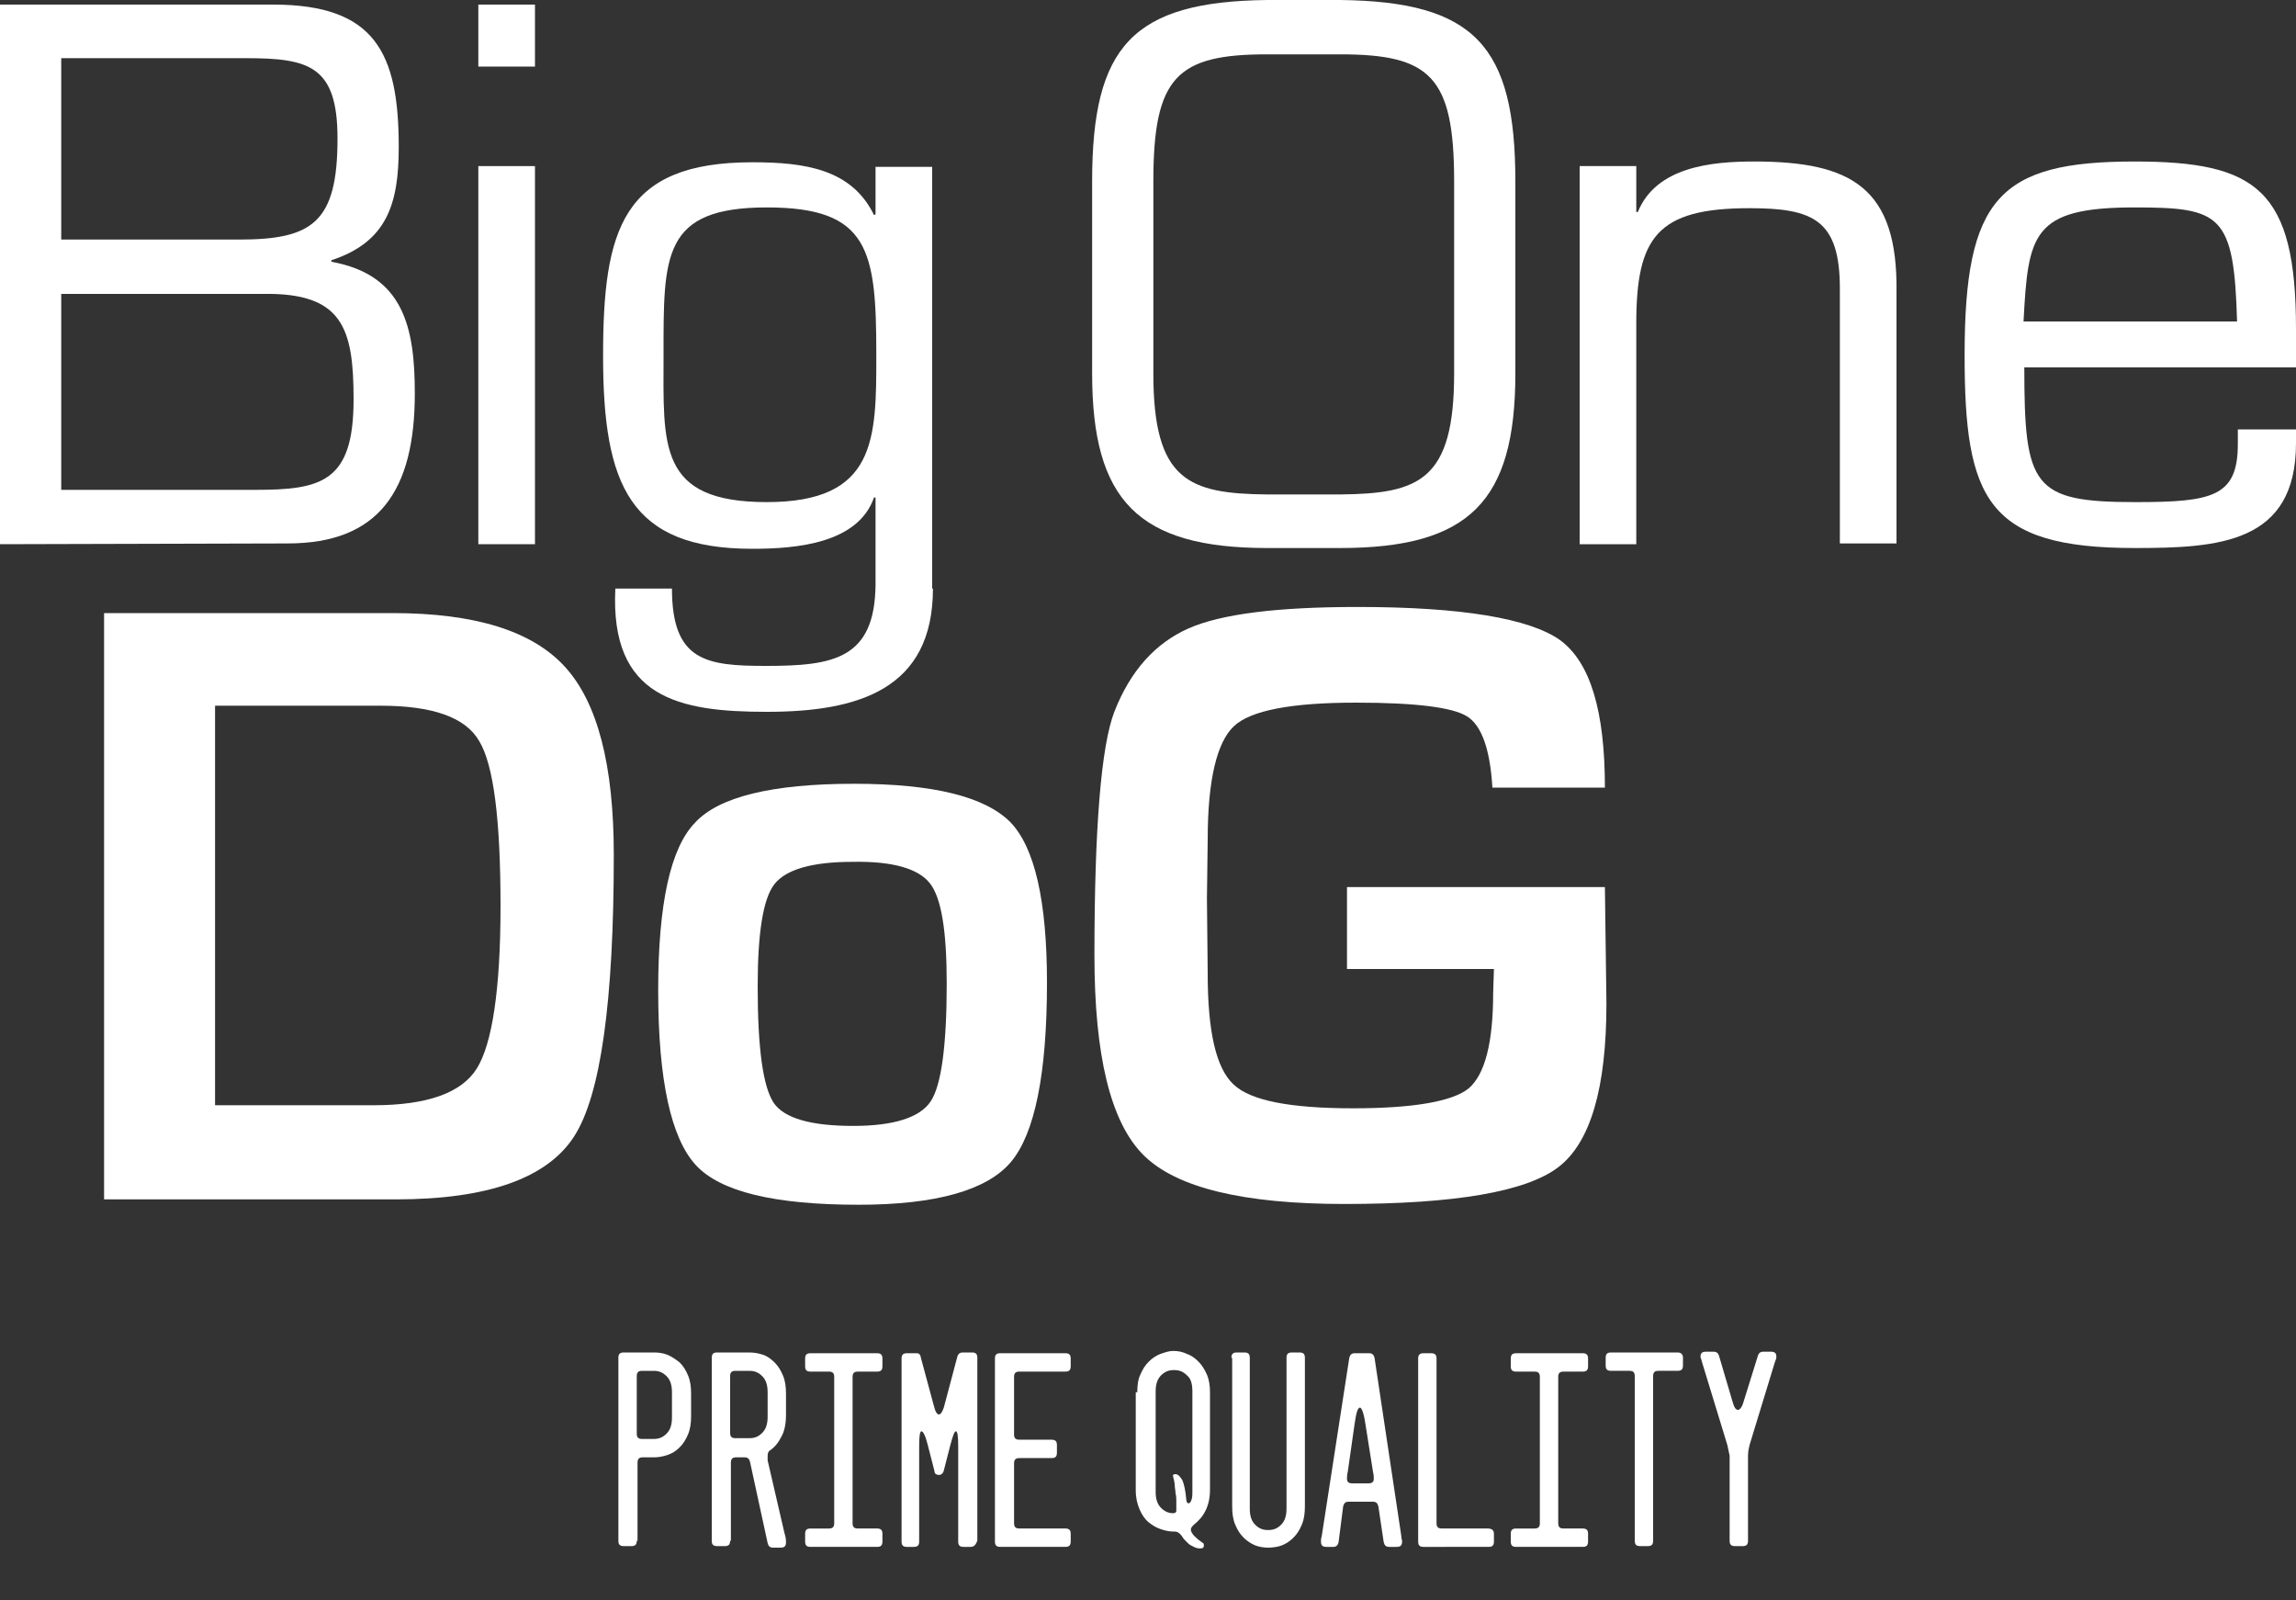
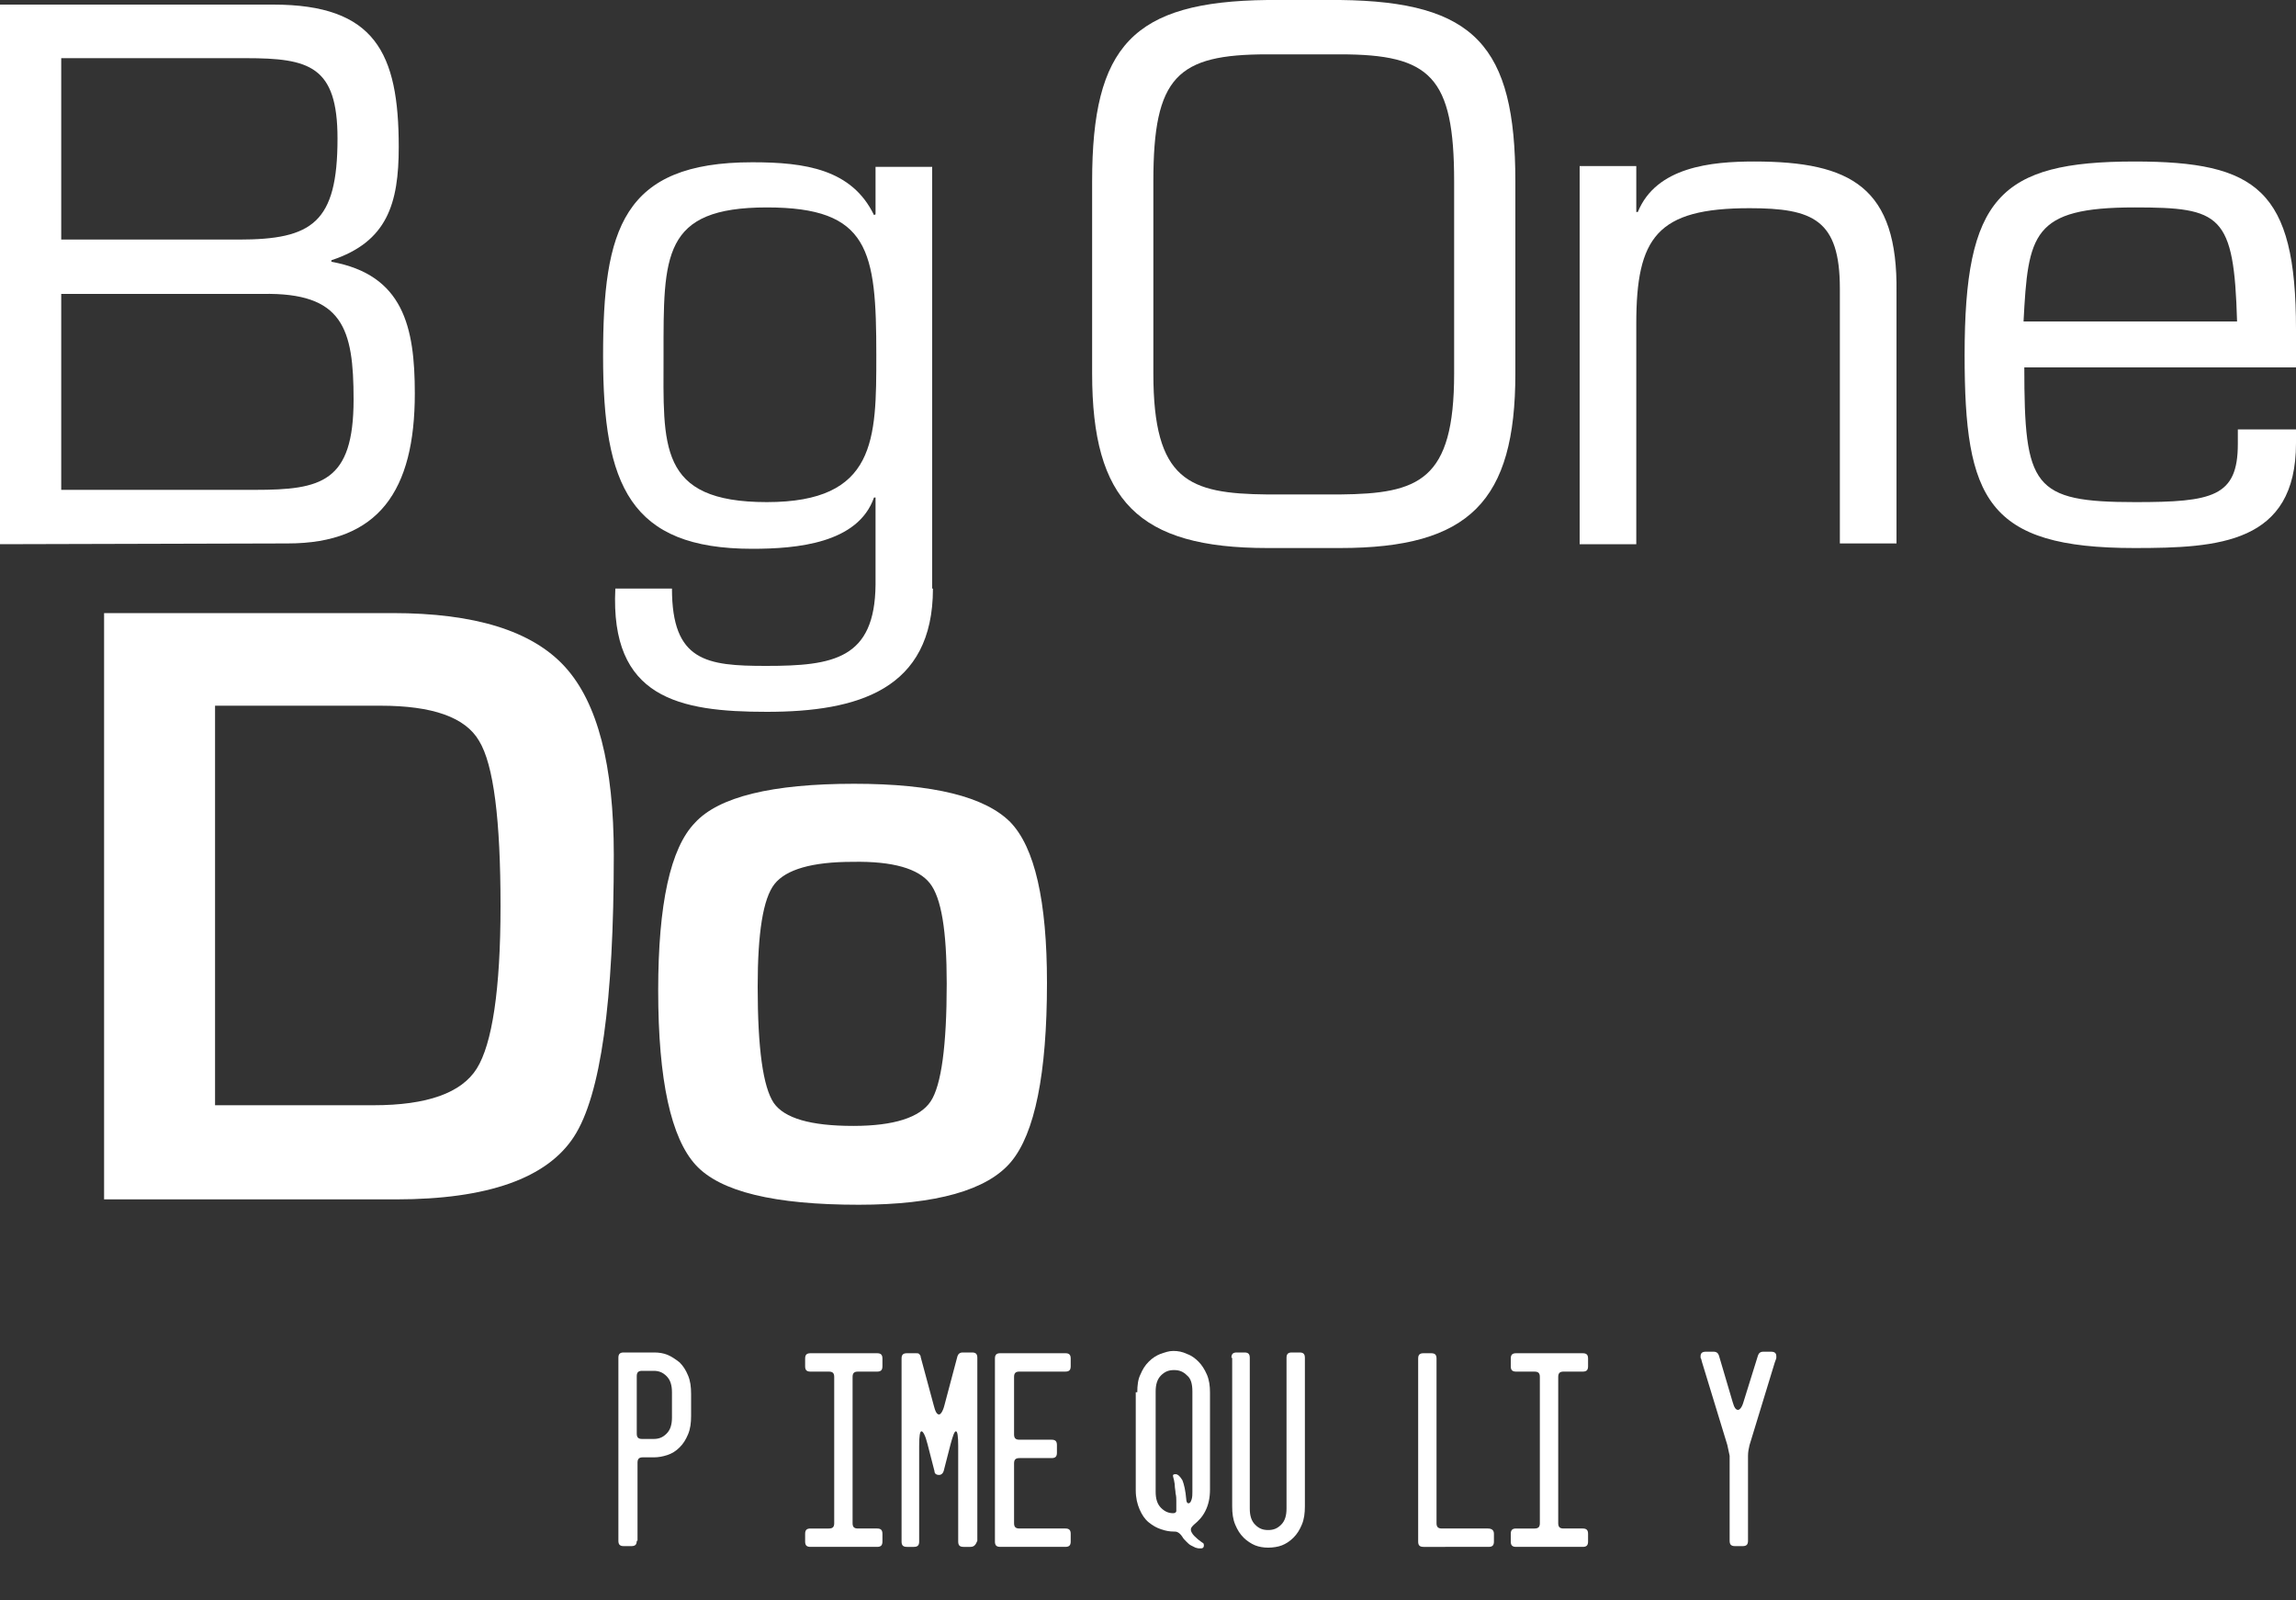
<svg xmlns="http://www.w3.org/2000/svg" version="1.1" id="Livello_1" x="0px" y="0px" viewBox="0 0 300 209.1" style="enable-background:new 0 0 300 209.1;" xml:space="preserve">
  <rect x="0" y="0" width="300" height="209.1" fill="#333333" stroke="none" />
  <style type="text/css"> .st0{fill:#FFFFFF;} .st1{enable-background:new ;} </style>
  <g id="Livello_2_1_">
    <g id="Livello_1-2">
      <path class="st0" d="M0,71.1V0.6h35.7c13.3,0,16.4,6.3,16.4,18.6c0,7.4-1.5,12.4-8.8,14.8v0.2c9.4,1.7,10.9,8.5,10.9,17.2 c0,12.7-4.7,19.6-16.6,19.6L0,71.1z M8,31.3h23.2c9.6,0,12.9-2.2,12.9-13.2c0-9.5-3.7-10.5-12-10.5H8V31.3z M8,64h25.3 c8.7,0,12.9-1,12.9-11.8c0-9.3-1.4-14-11.9-13.8H8V64z" />
-       <path class="st0" d="M69.9,8.7h-7.4V0.6h7.4L69.9,8.7z M69.9,71.1h-7.4V21.7h7.4L69.9,71.1z" />
      <path class="st0" d="M121.9,76.9c0,13.2-9.8,16.1-21.7,16.1c-11.5,0-20.5-1.8-19.8-16.1h7.4c0,9.5,4.5,10.1,12.3,10.1 c8.8,0,14.2-0.9,14.3-10.6V65h-0.2c-2.1,6-10.1,6.7-15.9,6.7c-16,0-19.5-8.3-19.5-25.2c0-16.5,2.5-25.3,19.5-25.3 c6.9,0,13,0.9,15.9,6.9l0.2-0.1v-6.2h7.4V76.9z M114.5,46.4c0-13.7-0.9-19.3-14.3-19.3c-13.7,0-13.5,6.3-13.5,19.3 c0,11.8-0.8,19.2,13.5,19.2S114.5,57.4,114.5,46.4" />
      <path class="st0" d="M175.1,0c17.6,0.2,22.9,6,22.9,23.7v25.1c0,16.7-6,22.8-22.9,22.8h-9.5c-16.9,0-22.9-6.2-22.9-22.8V23.7 C142.7,6,148,0.2,165.6,0H175.1z M165.6,7.1c-11.8,0-14.9,2.9-14.9,16.6v25.1c0,14,4.6,15.7,14.9,15.8h9.5 c10.3-0.1,14.9-1.8,14.9-15.8V23.7c0-13.7-3.1-16.6-14.9-16.6L165.6,7.1z" />
      <path class="st0" d="M213.8,27.7h0.2c2.4-5.9,9.6-6.6,15.2-6.6c12.7,0,18.8,3.4,18.6,17.1v32.8h-7.4V37.7c0-9-3.5-10.5-11.8-10.5 c-12.1,0-14.8,3.8-14.8,15.1v28.8h-7.4V21.7h7.4L213.8,27.7z" />
      <path class="st0" d="M300,56.1v1.8c0,13.1-10.1,13.7-21.1,13.7c-19.3,0-22.2-6.4-22.2-25.2c0-20.5,4.5-25.3,22.2-25.3 c16,0,21.1,3.7,21.1,21.9v5h-35.5c0,15.6,1.1,17.6,14.5,17.6c10.1,0,13.4-0.7,13.4-7.6v-1.9H300z M292.3,42 c-0.4-14-2.1-14.9-13.4-14.9c-13.4,0-13.9,3.5-14.5,14.9H292.3z" />
      <path class="st0" d="M13.6,156.7V80.1h37.7c10.7,0,18.2,2.3,22.5,7c4.3,4.7,6.4,12.9,6.4,24.6c0,19.1-1.7,31.4-5.2,36.8 s-11.2,8.2-23.3,8.2L13.6,156.7z M28.1,144.4h20.7c7,0,11.5-1.6,13.5-4.8c2-3.2,3.1-10.3,3.1-21.2c0-11.3-0.9-18.5-2.8-21.6 c-1.8-3.1-6.1-4.6-12.9-4.6H28.1L28.1,144.4z" />
      <path class="st0" d="M111.6,102.4c10.4,0,17.1,1.7,20.4,5c3.2,3.3,4.8,10.3,4.8,21c0,11.9-1.6,19.7-4.7,23.4s-9.8,5.6-19.9,5.6 c-11,0-18.1-1.7-21.3-5.2s-4.9-11-4.9-22.8c0-11.3,1.6-18.6,4.8-21.9C93.9,104.1,100.9,102.4,111.6,102.4 M111.4,112.6 c-5.3,0-8.7,1-10.2,2.9c-1.5,1.9-2.2,6.4-2.2,13.4c0,8.1,0.7,13.1,2.1,15.2c1.4,2,4.8,3,10.4,3c5.3,0,8.7-1.1,10.1-3.2 s2.1-7.3,2.1-15.4c0-6.9-0.7-11.2-2.2-13.1C120,113.5,116.7,112.5,111.4,112.6" />
-       <path class="st0" d="M176,115.9h33.7l0.2,15.2c0,11.1-2.1,18.2-6.3,21.4s-13.5,4.8-27.9,4.8c-13.2,0-22-2.1-26.3-6.4 s-6.4-13-6.4-26.1c0-16.8,0.9-27.4,2.6-31.8c2.1-5.4,5.4-9,9.7-10.9s11.7-2.8,22.1-2.8c13.6,0,22.4,1.5,26.4,4.3 c4,2.9,5.9,9.3,5.9,19.3H195c-0.3-5-1.4-8.1-3.3-9.3s-6.8-1.8-14.5-1.8c-8.4,0-13.8,1-16,3.1c-2.2,2.1-3.4,7-3.4,14.8l-0.1,7.7 l0.1,9.8c0,7.6,1.1,12.4,3.4,14.5c2.2,2.1,7.4,3.1,15.6,3.1c7.9,0,13-0.9,15.1-2.6c2.1-1.8,3.2-5.9,3.2-12.5l0.1-3.1H176V115.9z" />
      <g class="st1">
        <path class="st0" d="M83.2,201.3c0,0.5-0.2,0.7-0.7,0.7h-1c-0.5,0-0.7-0.2-0.7-0.7v-23.9c0-0.5,0.2-0.7,0.7-0.7h4 c0.6,0,1.2,0.1,1.7,0.3s1.1,0.6,1.6,1c0.5,0.5,0.8,1,1.1,1.7c0.3,0.7,0.4,1.5,0.4,2.4v2.9c0,0.9-0.1,1.7-0.4,2.4 c-0.3,0.7-0.6,1.2-1.1,1.7c-0.5,0.5-1,0.8-1.6,1s-1.2,0.3-1.7,0.3h-1.5c-0.5,0-0.7,0.2-0.7,0.7V201.3z M83.9,179.1 c-0.5,0-0.7,0.2-0.7,0.7v7.5c0,0.5,0.2,0.7,0.7,0.7h1.5c0.7,0,1.2-0.2,1.7-0.7c0.5-0.5,0.7-1.2,0.7-2.1v-3.3 c0-0.9-0.2-1.6-0.7-2.1c-0.5-0.5-1-0.7-1.7-0.7H83.9z" />
-         <path class="st0" d="M95.4,201.3c0,0.5-0.2,0.7-0.7,0.7h-1c-0.5,0-0.7-0.2-0.7-0.7v-23.9c0-0.5,0.2-0.7,0.7-0.7h4.2 c0.6,0,1.2,0.1,1.8,0.3c0.6,0.2,1.1,0.6,1.5,1c0.5,0.5,0.8,1,1.1,1.7c0.3,0.7,0.4,1.5,0.4,2.4v2.8c0,1.1-0.2,2.1-0.6,2.8 c-0.4,0.8-0.9,1.4-1.5,1.8c-0.2,0.1-0.3,0.4-0.3,0.7c0,0.1,0,0.2,0,0.3c0,0.1,0,0.2,0,0.3l2.2,9.5c0.2,0.6,0.2,1,0.2,1.2 c0,0.5-0.2,0.7-0.7,0.7h-1c-0.4,0-0.6-0.2-0.7-0.6l-2.3-10.6c-0.1-0.4-0.3-0.6-0.7-0.6h-1.1c-0.5,0-0.7,0.2-0.7,0.7V201.3z M96.1,179.1c-0.5,0-0.7,0.2-0.7,0.7v7.4c0,0.5,0.2,0.7,0.7,0.7h1.8c0.7,0,1.2-0.2,1.7-0.7c0.5-0.5,0.7-1.2,0.7-2.1v-3.2 c0-0.9-0.2-1.6-0.7-2.1c-0.5-0.5-1-0.7-1.7-0.7H96.1z" />
        <path class="st0" d="M115.3,200.4v1c0,0.5-0.2,0.7-0.7,0.7h-8.7c-0.5,0-0.7-0.2-0.7-0.7v-1c0-0.5,0.2-0.7,0.7-0.7h2.4 c0.5,0,0.7-0.2,0.7-0.7v-19.1c0-0.5-0.2-0.7-0.7-0.7h-2.4c-0.5,0-0.7-0.2-0.7-0.7v-1c0-0.5,0.2-0.7,0.7-0.7h8.7 c0.5,0,0.7,0.2,0.7,0.7v1c0,0.5-0.2,0.7-0.7,0.7h-2.5c-0.5,0-0.7,0.2-0.7,0.7V199c0,0.5,0.2,0.7,0.7,0.7h2.5 C115.1,199.7,115.3,199.9,115.3,200.4z" />
        <path class="st0" d="M126.8,202.1h-0.9c-0.5,0-0.7-0.2-0.7-0.7v-12.5c0-1.3-0.1-1.9-0.3-1.9c-0.2,0-0.4,0.6-0.7,1.7l-0.9,3.5 c-0.1,0.3-0.3,0.5-0.6,0.5c-0.4,0-0.6-0.2-0.6-0.5l-0.9-3.5c-0.3-1.2-0.6-1.7-0.8-1.7c-0.2,0-0.3,0.6-0.3,1.9v12.5 c0,0.5-0.2,0.7-0.7,0.7h-0.9c-0.5,0-0.7-0.2-0.7-0.7v-23.9c0-0.5,0.2-0.7,0.7-0.7h1.2c0.2,0,0.3,0,0.4,0.1 c0.1,0.1,0.2,0.2,0.2,0.4l1.7,6.3c0.2,0.8,0.4,1.2,0.7,1.2c0.2,0,0.5-0.4,0.7-1.2l1.7-6.4c0.1-0.3,0.3-0.5,0.7-0.5h1.2 c0.5,0,0.7,0.2,0.7,0.7v23.9C127.5,201.8,127.3,202.1,126.8,202.1z" />
        <path class="st0" d="M138.1,188.8v1c0,0.5-0.2,0.7-0.7,0.7h-4.2c-0.5,0-0.7,0.2-0.7,0.7v7.8c0,0.5,0.2,0.7,0.7,0.7h6 c0.5,0,0.7,0.2,0.7,0.7v1c0,0.5-0.2,0.7-0.7,0.7h-8.5c-0.5,0-0.7-0.2-0.7-0.7v-23.9c0-0.5,0.2-0.7,0.7-0.7h8.5 c0.5,0,0.7,0.2,0.7,0.7v1c0,0.5-0.2,0.7-0.7,0.7h-6c-0.5,0-0.7,0.2-0.7,0.7v7.5c0,0.5,0.2,0.7,0.7,0.7h4.2 C137.9,188.1,138.1,188.3,138.1,188.8z" />
        <path class="st0" d="M148.6,181.9c0-0.9,0.1-1.7,0.4-2.3c0.3-0.7,0.6-1.2,1.1-1.7c0.5-0.5,1-0.8,1.5-1c0.6-0.2,1.1-0.4,1.7-0.4 c0.6,0,1.2,0.1,1.8,0.4c0.6,0.2,1.1,0.6,1.5,1s0.8,1,1.1,1.7c0.3,0.7,0.4,1.5,0.4,2.3v12.7c0,1.1-0.2,2-0.6,2.8s-0.9,1.3-1.5,1.8 c-0.2,0.2-0.4,0.4-0.4,0.6c0,0.1,0,0.2,0.1,0.4c0.2,0.4,0.5,0.6,0.7,0.8c0.2,0.2,0.4,0.3,0.5,0.4c0.1,0.1,0.3,0.2,0.3,0.2 c0.1,0.1,0.1,0.2,0.1,0.3c0,0.1,0,0.2-0.1,0.3c-0.1,0.1-0.2,0.1-0.4,0.1c-0.2,0-0.3,0-0.6-0.1c-0.2-0.1-0.4-0.2-0.6-0.3 c-0.2-0.1-0.4-0.3-0.6-0.5c-0.2-0.2-0.4-0.4-0.5-0.6c-0.2-0.3-0.4-0.5-0.6-0.6c-0.2-0.1-0.3-0.1-0.5-0.1c-0.6,0-1.1-0.1-1.7-0.3 s-1.1-0.5-1.6-0.9c-0.5-0.4-0.9-1-1.2-1.7c-0.3-0.7-0.5-1.5-0.5-2.5V181.9z M153.6,192.6c0.3,0,0.6,0.3,0.9,0.8 c0.2,0.5,0.4,1.3,0.5,2.5c0,0.2,0.1,0.4,0.1,0.4c0.1,0.1,0.1,0.1,0.2,0.1c0.2,0,0.3-0.2,0.4-0.5c0.1-0.3,0.1-0.7,0.1-1v-13.1 c0-1-0.2-1.7-0.7-2.1c-0.5-0.5-1-0.7-1.7-0.7c-0.7,0-1.2,0.2-1.7,0.7c-0.5,0.5-0.7,1.2-0.7,2.1v13.1c0,0.9,0.2,1.6,0.7,2.1 c0.5,0.5,1,0.7,1.6,0.7c0.2,0,0.4-0.1,0.4-0.3c0-0.1,0-0.2,0-0.5c0-0.2,0-0.5,0-0.8c0-0.3,0-0.6-0.1-1c0-0.3-0.1-0.7-0.1-1 c0-0.3-0.1-0.6-0.1-0.7c0-0.1-0.1-0.3-0.1-0.4C153.2,192.7,153.3,192.6,153.6,192.6z" />
      </g>
      <g class="st1">
        <path class="st0" d="M160.9,177.4c0-0.5,0.2-0.7,0.7-0.7h1c0.5,0,0.7,0.2,0.7,0.7v19.7c0,0.9,0.2,1.6,0.7,2.1 c0.5,0.5,1,0.7,1.7,0.7c0.7,0,1.2-0.2,1.7-0.7c0.5-0.5,0.7-1.2,0.7-2.1v-19.7c0-0.5,0.2-0.7,0.7-0.7h1c0.5,0,0.7,0.2,0.7,0.7 v19.4c0,0.9-0.1,1.7-0.4,2.4c-0.3,0.7-0.6,1.2-1.1,1.7c-0.5,0.5-1,0.8-1.5,1s-1.2,0.3-1.8,0.3c-0.6,0-1.2-0.1-1.7-0.3 s-1.1-0.6-1.5-1c-0.5-0.5-0.8-1-1.1-1.7c-0.3-0.7-0.4-1.5-0.4-2.4V177.4z" />
      </g>
      <g class="st1">
-         <path class="st0" d="M181.5,202.1c-0.4,0-0.6-0.2-0.7-0.6l-0.7-4.7c-0.1-0.4-0.3-0.6-0.7-0.6h-3.2c-0.4,0-0.6,0.2-0.7,0.6 l-0.6,4.7c-0.1,0.4-0.3,0.6-0.7,0.6h-0.9c-0.5,0-0.7-0.2-0.7-0.7c0,0,0-0.1,0-0.1c0-0.1,0-0.3,0.1-0.6l3.6-23.3 c0.1-0.4,0.3-0.6,0.7-0.6h1.9c0.4,0,0.6,0.2,0.7,0.6l3.5,23.3c0,0.3,0.1,0.5,0.1,0.6c0,0.1,0,0.1,0,0.1c0,0.5-0.2,0.7-0.7,0.7 H181.5z M178.4,186c-0.2-1.4-0.5-2.1-0.7-2.1c-0.3,0-0.5,0.7-0.7,2.1l-0.9,6.3c-0.1,0.4-0.1,0.7-0.1,0.9c0,0.4,0.2,0.6,0.7,0.6 h2.1c0.5,0,0.7-0.2,0.7-0.6c0-0.2,0-0.5-0.1-0.9L178.4,186z" />
        <path class="st0" d="M195.2,200.4v1c0,0.5-0.2,0.7-0.7,0.7H186c-0.5,0-0.7-0.2-0.7-0.7v-23.9c0-0.5,0.2-0.7,0.7-0.7h1 c0.5,0,0.7,0.2,0.7,0.7V199c0,0.5,0.2,0.7,0.7,0.7h6C194.9,199.7,195.2,199.9,195.2,200.4z" />
        <path class="st0" d="M207.5,200.4v1c0,0.5-0.2,0.7-0.7,0.7h-8.7c-0.5,0-0.7-0.2-0.7-0.7v-1c0-0.5,0.2-0.7,0.7-0.7h2.4 c0.5,0,0.7-0.2,0.7-0.7v-19.1c0-0.5-0.2-0.7-0.7-0.7h-2.4c-0.5,0-0.7-0.2-0.7-0.7v-1c0-0.5,0.2-0.7,0.7-0.7h8.7 c0.5,0,0.7,0.2,0.7,0.7v1c0,0.5-0.2,0.7-0.7,0.7h-2.5c-0.5,0-0.7,0.2-0.7,0.7V199c0,0.5,0.2,0.7,0.7,0.7h2.5 C207.3,199.7,207.5,199.9,207.5,200.4z" />
-         <path class="st0" d="M219.9,177.4v1c0,0.5-0.2,0.7-0.7,0.7h-2.5c-0.5,0-0.7,0.2-0.7,0.7v21.5c0,0.5-0.2,0.7-0.7,0.7h-1 c-0.5,0-0.7-0.2-0.7-0.7v-21.5c0-0.5-0.2-0.7-0.7-0.7h-2.4c-0.5,0-0.7-0.2-0.7-0.7v-1c0-0.5,0.2-0.7,0.7-0.7h8.7 C219.6,176.7,219.9,176.9,219.9,177.4z" />
        <path class="st0" d="M225.7,188.8l-3.3-10.8c-0.1-0.3-0.1-0.5-0.2-0.6c0-0.1,0-0.2,0-0.2c0-0.4,0.2-0.6,0.7-0.6h1 c0.4,0,0.6,0.2,0.7,0.5l1.8,6.1c0.2,0.7,0.4,1,0.7,1c0.2,0,0.5-0.3,0.7-1l1.9-6.1c0.1-0.3,0.3-0.5,0.7-0.5h1 c0.5,0,0.7,0.2,0.7,0.6c0,0,0,0.1,0,0.2c0,0.1-0.1,0.3-0.2,0.6l-3.3,10.8c-0.1,0.4-0.2,0.9-0.2,1.4v11.1c0,0.5-0.2,0.7-0.7,0.7 h-1c-0.5,0-0.7-0.2-0.7-0.7v-11.1C225.9,189.7,225.8,189.3,225.7,188.8z" />
      </g>
    </g>
  </g>
</svg>